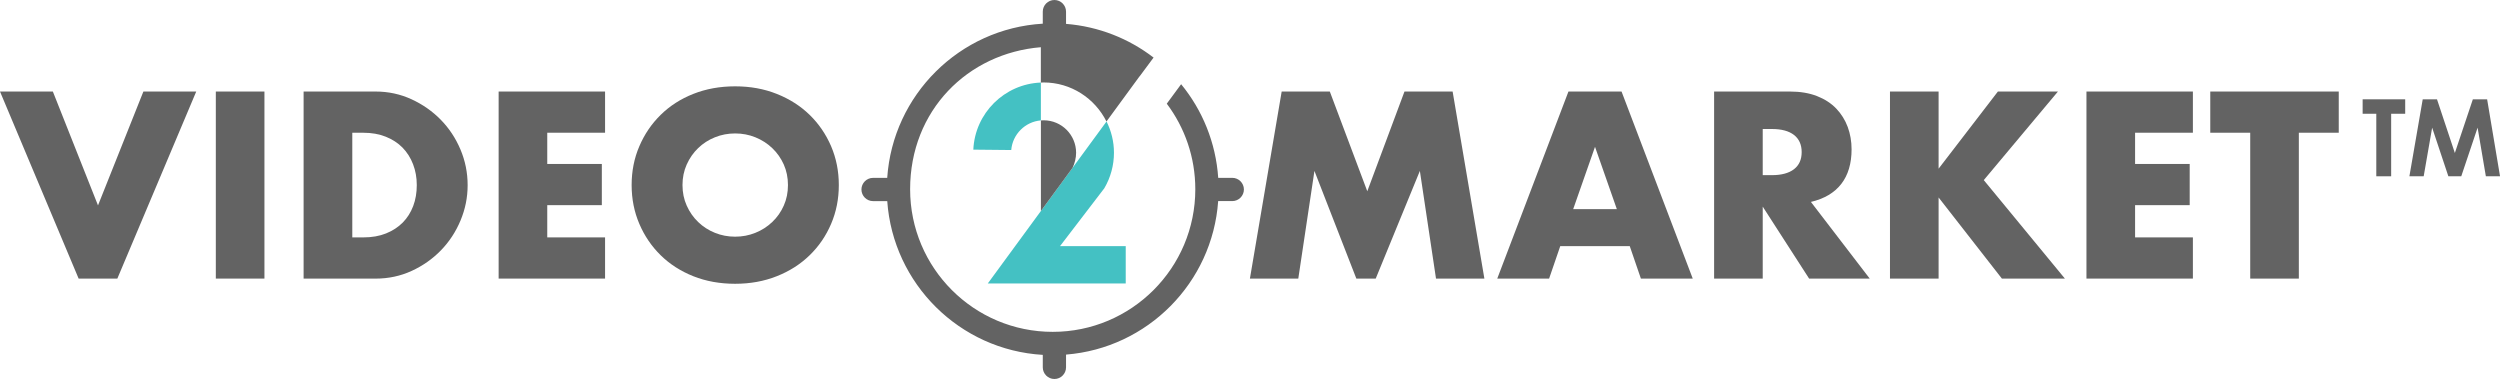
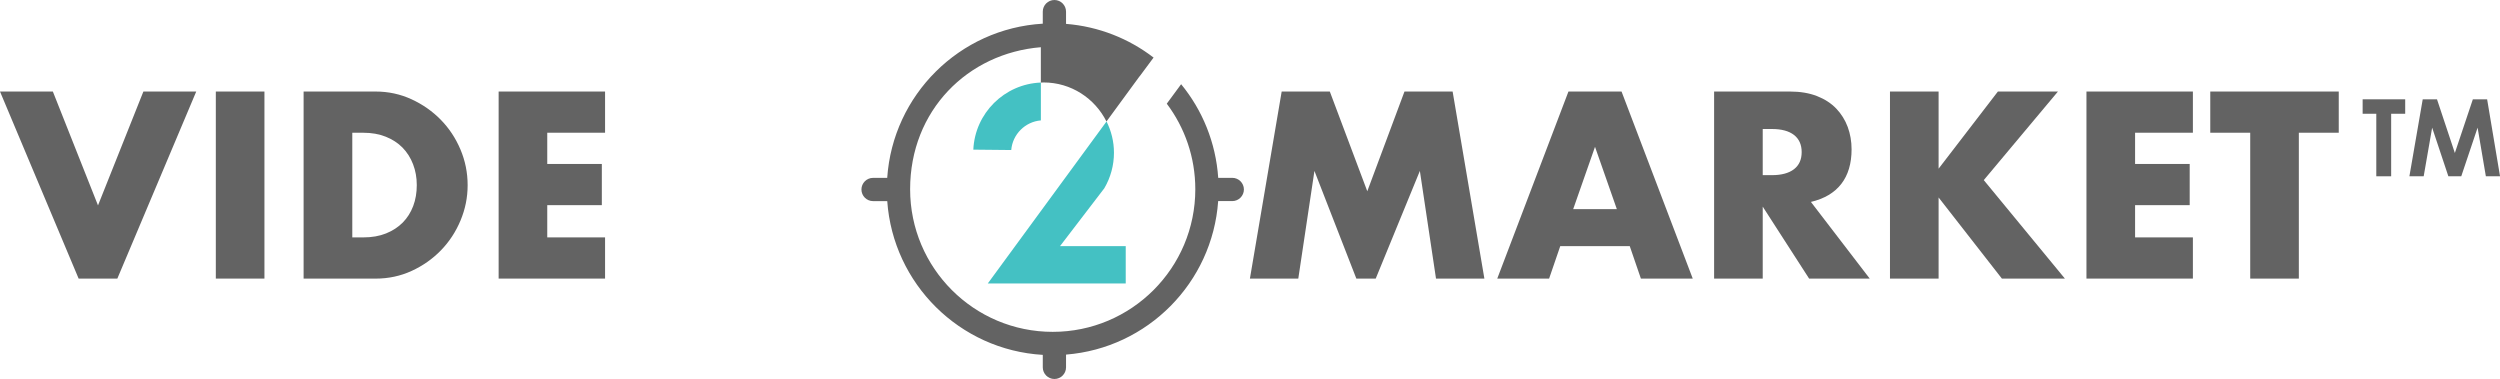
<svg xmlns="http://www.w3.org/2000/svg" id="Layer_2" data-name="Layer 2" viewBox="0 0 726.53 110.12">
  <defs>
    <style>
      .cls-1 {
        fill: #44c1c3;
      }

      .cls-1, .cls-2, .cls-3 {
        stroke-width: 0px;
      }

      .cls-2 {
        fill: none;
      }

      .cls-4 {
        clip-path: url(#clippath);
      }

      .cls-3 {
        fill: #636363;
      }
    </style>
    <clipPath id="clippath">
      <rect class="cls-2" width="679.67" height="110.12" />
    </clipPath>
  </defs>
  <g id="Layer_1-2" data-name="Layer 1">
    <polygon class="cls-3" points="363.24 80.96 372.47 26.6 386.46 26.6 397.35 55.58 408.16 26.6 422.15 26.6 431.38 80.96 417.32 80.96 412.63 49.67 399.8 80.96 394.17 80.96 381.99 49.67 377.3 80.96 363.24 80.96" />
    <path class="cls-3" d="M473.62,71.52h-20.19l-3.24,9.44h-15.07l20.69-54.36h15.43l20.69,54.36h-15.07l-3.24-9.44ZM469.87,60.77l-6.34-18.1-6.34,18.1h12.69Z" />
    <g class="cls-4">
      <path class="cls-3" d="M543.34,80.96h-17.59l-13.48-20.91v20.91h-14.13V26.6h21.99c3.03,0,5.67.44,7.93,1.33,2.26.89,4.12,2.1,5.59,3.64,1.47,1.54,2.57,3.32,3.32,5.33.74,2.02,1.12,4.18,1.12,6.49,0,4.13-1,7.49-2.99,10.06-1.99,2.57-4.94,4.31-8.83,5.23l17.09,22.28ZM512.27,50.9h2.67c2.79,0,4.93-.58,6.42-1.73,1.49-1.15,2.23-2.81,2.23-4.97s-.75-3.82-2.23-4.98c-1.49-1.15-3.63-1.73-6.42-1.73h-2.67v13.41Z" />
      <polygon class="cls-3" points="563.38 49.02 580.61 26.6 598.06 26.6 576.51 52.34 600.08 80.96 581.77 80.96 563.38 57.39 563.38 80.96 549.25 80.96 549.25 26.6 563.38 26.6 563.38 49.02" />
      <polygon class="cls-3" points="637.28 38.57 620.48 38.57 620.48 47.65 636.35 47.65 636.35 59.62 620.48 59.62 620.48 68.99 637.28 68.99 637.28 80.96 606.35 80.96 606.35 26.6 637.28 26.6 637.28 38.57" />
      <polygon class="cls-3" points="668.07 38.57 668.07 80.96 653.94 80.96 653.94 38.57 642.33 38.57 642.33 26.6 679.67 26.6 679.67 38.57 668.07 38.57" />
      <path class="cls-1" d="M320.95,54.67c1.82-3.11,2.78-6.67,2.78-10.28,0-3.27-.79-6.35-2.16-9.09l-34.5,47.07h40.08v-10.85h-19.09l12.9-16.85Z" />
      <path class="cls-1" d="M282.87,43.49l11.01.11c.38-4.57,4.04-8.23,8.61-8.61v-11c-10.6.41-19.16,8.91-19.63,19.5" />
-       <path class="cls-3" d="M307.24,54.86l4.46-6.1c.64-1.29,1.03-2.91,1.03-4.36,0-5.21-4.23-9.44-9.44-9.44-.27,0-.53.02-.79.04v26.32l4.74-6.47Z" />
      <path class="cls-3" d="M358.12,51.69h-4.09c-.7-10.3-4.62-19.71-10.78-27.22l-4.17,5.66c5.21,6.93,8.29,15.54,8.29,24.87,0,22.88-18.55,41.44-41.44,41.44s-41.44-18.55-41.44-41.44,16.72-39.53,37.99-41.28v10.28c.26-.01.52-.04.79-.04,8,0,14.92,4.63,18.28,11.35l9.63-13.15s.01.01.02.01l4.04-5.44c-7.16-5.5-15.91-9.03-25.44-9.79v-3.56c0-1.86-1.52-3.38-3.38-3.38s-3.38,1.52-3.38,3.38v3.5c-24.19,1.43-43.57,20.68-45.21,44.81h-4.11c-1.86,0-3.38,1.52-3.38,3.38s1.52,3.38,3.38,3.38h4.12c1.7,24.07,21.05,43.26,45.2,44.68v3.63c0,1.86,1.52,3.38,3.38,3.38s3.38-1.52,3.38-3.38v-3.71c23.68-1.88,42.54-20.86,44.21-44.61h4.1c1.86,0,3.38-1.52,3.38-3.38s-1.52-3.38-3.38-3.38" />
      <polygon class="cls-3" points="15.36 26.6 28.48 59.69 41.67 26.6 57.03 26.6 34.1 80.96 22.85 80.96 0 26.6 15.36 26.6" />
      <rect class="cls-3" x="62.72" y="26.6" width="14.13" height="54.36" />
      <path class="cls-3" d="M88.24,26.6h20.91c3.7,0,7.17.75,10.42,2.24,3.24,1.49,6.08,3.47,8.51,5.95,2.43,2.48,4.34,5.36,5.73,8.65,1.39,3.29,2.09,6.74,2.09,10.35s-.69,6.98-2.06,10.27c-1.37,3.29-3.27,6.19-5.7,8.69-2.43,2.5-5.26,4.49-8.51,5.98-3.24,1.49-6.74,2.24-10.49,2.24h-20.91V26.6ZM102.38,68.99h3.24c2.45,0,4.64-.38,6.56-1.15,1.92-.77,3.54-1.83,4.87-3.17,1.32-1.34,2.33-2.94,3.03-4.79.7-1.85,1.04-3.88,1.04-6.09s-.36-4.18-1.08-6.06c-.72-1.87-1.74-3.48-3.06-4.83-1.32-1.34-2.94-2.4-4.87-3.17-1.92-.77-4.09-1.15-6.49-1.15h-3.24v30.42Z" />
      <polygon class="cls-3" points="175.84 38.57 159.04 38.57 159.04 47.65 174.9 47.65 174.9 59.62 159.04 59.62 159.04 68.99 175.84 68.99 175.84 80.96 144.91 80.96 144.91 26.6 175.84 26.6 175.84 38.57" />
-       <path class="cls-3" d="M183.56,53.78c0-4.04.74-7.8,2.24-11.28,1.49-3.49,3.56-6.53,6.2-9.12,2.64-2.6,5.8-4.63,9.48-6.09,3.68-1.46,7.73-2.2,12.15-2.2s8.41.73,12.11,2.2c3.7,1.47,6.89,3.5,9.55,6.09,2.67,2.6,4.74,5.64,6.24,9.12,1.49,3.49,2.24,7.25,2.24,11.28s-.75,7.8-2.24,11.28c-1.49,3.49-3.57,6.53-6.24,9.12-2.67,2.6-5.85,4.63-9.55,6.09-3.7,1.47-7.74,2.2-12.11,2.2s-8.47-.73-12.15-2.2c-3.68-1.47-6.84-3.5-9.48-6.09-2.64-2.59-4.71-5.63-6.2-9.12-1.49-3.48-2.24-7.24-2.24-11.28M198.34,53.78c0,2.16.41,4.16,1.23,5.98.82,1.83,1.92,3.41,3.32,4.76,1.39,1.35,3.02,2.39,4.87,3.14,1.85.75,3.81,1.12,5.88,1.12s4.03-.37,5.88-1.12c1.85-.74,3.49-1.79,4.9-3.14,1.42-1.34,2.54-2.93,3.35-4.76.82-1.83,1.22-3.82,1.22-5.98s-.41-4.16-1.22-5.98c-.82-1.83-1.94-3.41-3.35-4.76-1.42-1.35-3.05-2.39-4.9-3.14-1.85-.75-3.81-1.12-5.88-1.12s-4.03.37-5.88,1.12c-1.85.74-3.47,1.79-4.87,3.14-1.4,1.35-2.5,2.93-3.32,4.76-.82,1.83-1.23,3.82-1.23,5.98" />
    </g>
    <g>
      <path class="cls-3" d="M686.62,28.86h12.36v4.2h-4.08v18.17h-4.32v-18.17h-3.97v-4.2Z" />
      <path class="cls-3" d="M704.07,28.86h4.15l5.19,15.6,5.23-15.6h4.15l3.75,22.37h-4.12l-2.4-14.13-4.75,14.13h-3.75l-4.71-14.13-2.46,14.13h-4.15l3.87-22.37Z" />
    </g>
  </g>
</svg>